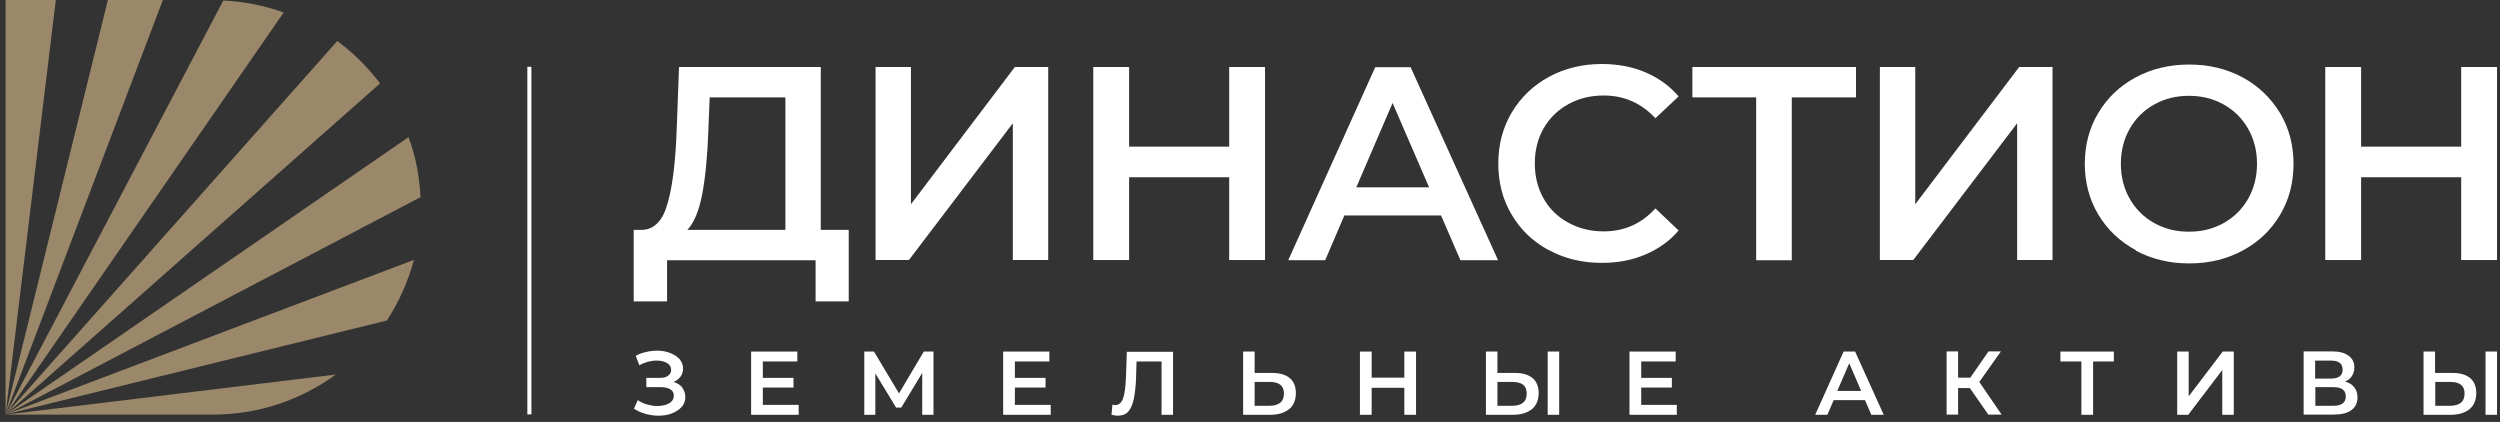
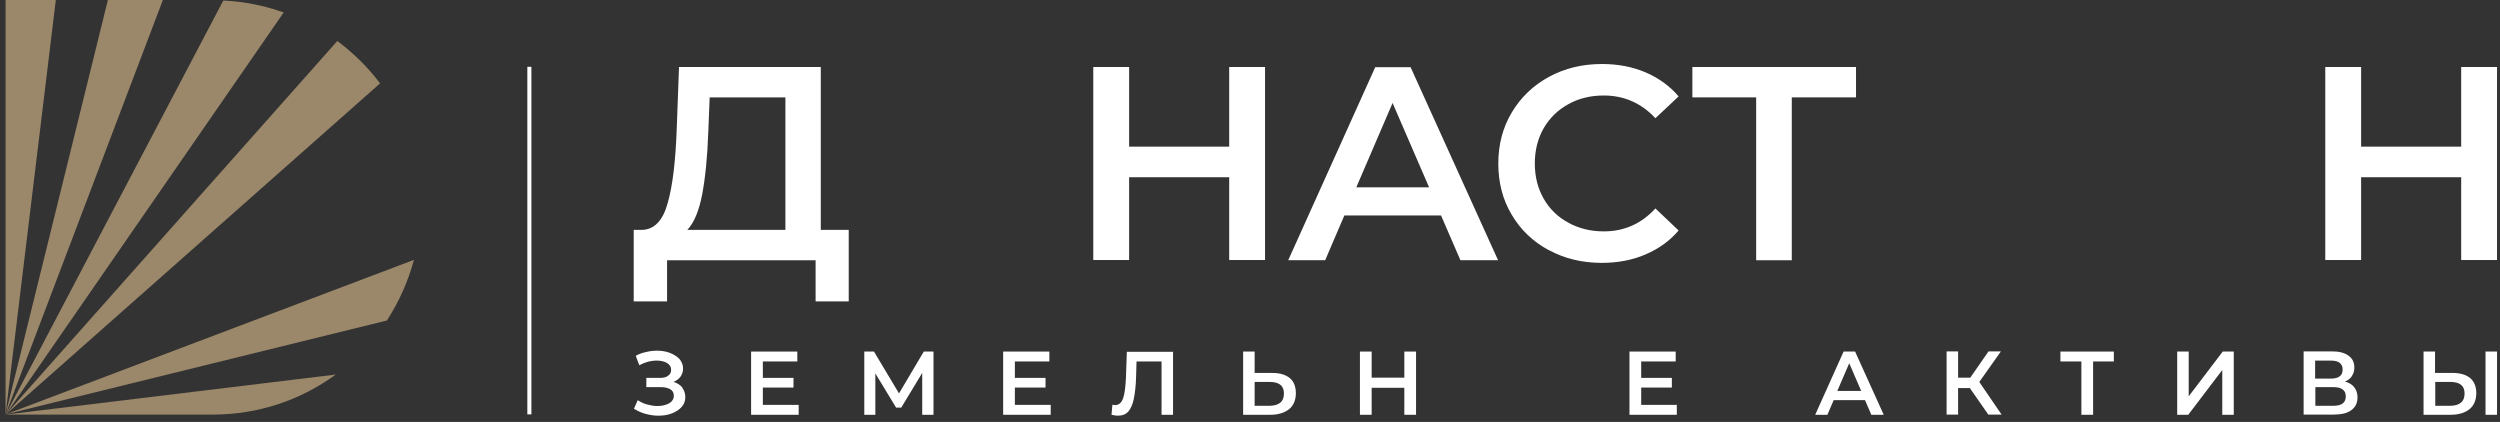
<svg xmlns="http://www.w3.org/2000/svg" width="397" height="67" viewBox="0 0 397 67" fill="none">
  <rect x="0" y="0" width="397" height="67" fill="#333333" stroke="none" />
  <path d="M84.386 10.609H83.742V65.803H84.386V10.609Z" fill="white" />
  <path d="M53.318 59.477C47.841 63.478 41.112 65.835 33.847 65.835H0.918L53.318 59.477Z" fill="#9B8769" />
  <path d="M8.864 0L0.883 65.804V0H8.864Z" fill="#9B8769" />
  <path d="M25.866 0L0.883 65.804L17.132 0H25.866Z" fill="#9B8769" />
  <path d="M45.05 1.979L0.883 65.854L35.458 0.086C38.822 0.229 42.044 0.908 45.05 1.979Z" fill="#9B8769" />
  <path d="M60.297 13.295L0.918 65.81L53.568 6.508C56.145 8.437 58.436 10.688 60.369 13.26L60.297 13.295Z" fill="#9B8769" />
-   <path d="M66.775 31.312L0.918 65.821L64.878 21.773C65.988 24.774 66.632 27.989 66.775 31.348V31.312Z" fill="#9B8769" />
  <path d="M65.737 41.25C64.807 44.715 63.339 47.966 61.442 50.895L0.918 65.792L65.773 41.25H65.737Z" fill="#9B8769" />
  <path d="M134.778 36.505V47.865H129.517V41.328H105.93V47.865H100.633V36.505H101.993C103.926 36.433 105.286 35.004 106.037 32.218C106.825 29.467 107.29 25.502 107.469 20.358L107.827 10.641H130.34V36.505H134.778ZM111.514 30.825C111.013 33.468 110.225 35.362 109.151 36.505H124.721V15.463H112.695L112.48 20.893C112.337 24.859 112.015 28.181 111.514 30.825Z" fill="white" />
-   <path d="M139.039 10.641H144.658V32.432L161.159 10.641H166.456V41.292H160.836V19.572L144.336 41.292H139.039V10.641Z" fill="white" />
  <path d="M200.887 10.641V41.292H195.196V28.145H179.304V41.292H173.613V10.641H179.304V23.287H195.196V10.641H200.887Z" fill="white" />
  <path d="M228.837 34.214H213.483L210.44 41.323H204.57L218.386 10.672H224.005L237.893 41.323H231.915L228.837 34.214ZM226.94 29.748L221.142 16.352L215.38 29.748H226.94Z" fill="white" />
  <path d="M245.911 39.708C243.406 38.35 241.437 36.457 240.041 34.063C238.61 31.67 237.93 28.955 237.93 25.954C237.93 22.953 238.646 20.238 240.077 17.845C241.509 15.451 243.477 13.558 245.983 12.2C248.488 10.843 251.28 10.164 254.394 10.164C256.899 10.164 259.19 10.593 261.302 11.486C263.378 12.379 265.132 13.629 266.563 15.308L262.877 18.773C260.658 16.38 257.902 15.165 254.68 15.165C252.569 15.165 250.672 15.63 249.025 16.559C247.343 17.488 246.054 18.773 245.124 20.381C244.193 22.024 243.728 23.882 243.728 25.954C243.728 28.026 244.193 29.884 245.124 31.527C246.054 33.17 247.379 34.456 249.025 35.349C250.707 36.278 252.569 36.743 254.68 36.743C257.937 36.743 260.658 35.528 262.877 33.099L266.563 36.6C265.132 38.279 263.378 39.529 261.266 40.422C259.19 41.315 256.864 41.744 254.358 41.744C251.244 41.744 248.453 41.065 245.947 39.708H245.911Z" fill="white" />
  <path d="M294.735 15.463H284.534V41.328H278.879V15.463H268.75V10.641H294.735V15.463Z" fill="white" />
-   <path d="M298.523 10.641H304.143V32.432L320.643 10.641H325.94V41.292H320.321V19.572L303.821 41.292H298.523V10.641Z" fill="white" />
-   <path d="M339.155 39.722C336.65 38.365 334.646 36.471 333.214 34.078C331.782 31.684 331.066 28.969 331.066 26.004C331.066 23.039 331.782 20.324 333.214 17.931C334.646 15.537 336.614 13.644 339.155 12.286C341.661 10.929 344.488 10.25 347.638 10.25C350.788 10.25 353.58 10.929 356.121 12.286C358.626 13.644 360.595 15.537 362.062 17.931C363.494 20.324 364.21 23.039 364.21 26.04C364.21 29.041 363.494 31.756 362.062 34.149C360.631 36.543 358.662 38.436 356.121 39.794C353.615 41.151 350.788 41.83 347.638 41.83C344.488 41.83 341.697 41.151 339.155 39.794V39.722ZM353.15 35.4C354.797 34.471 356.085 33.185 357.016 31.541C357.946 29.898 358.412 28.041 358.412 26.004C358.412 23.968 357.946 22.11 357.016 20.467C356.085 18.824 354.797 17.538 353.15 16.609C351.504 15.68 349.678 15.216 347.602 15.216C345.526 15.216 343.701 15.68 342.055 16.609C340.408 17.538 339.12 18.824 338.189 20.467C337.258 22.11 336.793 23.968 336.793 26.004C336.793 28.041 337.258 29.898 338.189 31.541C339.12 33.185 340.408 34.471 342.055 35.4C343.701 36.328 345.526 36.793 347.602 36.793C349.678 36.793 351.504 36.328 353.15 35.4Z" fill="white" />
  <path d="M396.527 10.641V41.292H390.837V28.145H374.945V41.292H369.254V10.641H374.945V23.287H390.837V10.641H396.527Z" fill="white" />
  <path d="M108.327 61.546C108.65 61.975 108.829 62.475 108.829 63.047C108.829 63.654 108.65 64.154 108.256 64.618C107.862 65.047 107.325 65.404 106.681 65.654C106.037 65.905 105.321 66.012 104.534 66.012C103.853 66.012 103.209 65.905 102.529 65.726C101.849 65.547 101.241 65.261 100.668 64.904L101.276 63.547C101.706 63.833 102.207 64.083 102.744 64.225C103.281 64.368 103.818 64.476 104.355 64.476C105.106 64.476 105.75 64.333 106.252 64.047C106.753 63.761 107.003 63.332 107.003 62.832C107.003 62.404 106.824 62.046 106.466 61.832C106.108 61.618 105.607 61.475 104.963 61.475H102.637V60.01H104.82C105.357 60.01 105.822 59.903 106.108 59.653C106.43 59.438 106.574 59.117 106.574 58.724C106.574 58.26 106.359 57.902 105.929 57.652C105.5 57.402 104.963 57.259 104.283 57.259C103.818 57.259 103.352 57.331 102.887 57.438C102.422 57.581 101.956 57.76 101.527 58.01L100.954 56.509C101.455 56.223 102.028 56.009 102.601 55.902C103.173 55.759 103.746 55.688 104.319 55.688C105.07 55.688 105.75 55.795 106.395 56.045C107.039 56.295 107.504 56.616 107.898 57.009C108.256 57.438 108.471 57.938 108.471 58.51C108.471 59.01 108.327 59.438 108.077 59.796C107.826 60.153 107.433 60.439 106.967 60.653C107.576 60.832 108.041 61.153 108.399 61.582L108.327 61.546Z" fill="white" />
  <path d="M126.829 64.295V65.867H119.277V55.828H126.615V57.4H121.139V60.008H126.006V61.544H121.139V64.295H126.794H126.829Z" fill="white" />
  <path d="M146.449 65.867V59.222L143.12 64.723H142.297L139.004 59.293V65.867H137.25V55.828H138.789L142.762 62.473L146.699 55.828H148.238V65.867H146.484H146.449Z" fill="white" />
  <path d="M166.853 64.295V65.867H159.301V55.828H166.638V57.4H161.162V60.008H166.03V61.544H161.162V64.295H166.817H166.853Z" fill="white" />
  <path d="M186.279 55.828V65.867H184.454V57.4H180.481L180.409 59.901C180.373 61.294 180.23 62.437 180.051 63.33C179.872 64.188 179.586 64.866 179.192 65.331C178.799 65.795 178.226 66.01 177.51 66.01C177.259 66.01 176.937 65.974 176.508 65.867L176.651 64.259C176.651 64.259 176.902 64.33 177.08 64.33C177.653 64.33 178.083 63.973 178.333 63.294C178.584 62.616 178.727 61.508 178.799 60.008L178.942 55.864H186.351L186.279 55.828Z" fill="white" />
  <path d="M204.819 60.044C205.463 60.579 205.785 61.401 205.785 62.437C205.785 63.473 205.428 64.402 204.712 64.974C203.996 65.545 202.994 65.867 201.741 65.867H197.41V55.828H199.236V59.222H202.027C203.244 59.222 204.175 59.508 204.819 60.044ZM203.316 63.938C203.71 63.616 203.889 63.116 203.889 62.473C203.889 61.258 203.137 60.651 201.634 60.651H199.236V64.438H201.634C202.349 64.438 202.922 64.259 203.316 63.938Z" fill="white" />
  <path d="M224.869 55.828V65.867H223.008V61.58H217.818V65.867H215.957V55.828H217.818V59.972H223.008V55.828H224.869Z" fill="white" />
-   <path d="M243.374 60.044C244.018 60.579 244.34 61.401 244.34 62.437C244.34 63.473 243.982 64.402 243.266 64.974C242.551 65.545 241.548 65.867 240.296 65.867H235.965V55.828H237.79V59.222H240.582C241.799 59.222 242.73 59.508 243.374 60.044ZM241.871 63.938C242.264 63.616 242.443 63.116 242.443 62.473C242.443 61.258 241.692 60.651 240.188 60.651H237.79V64.438H240.188C240.904 64.438 241.477 64.259 241.871 63.938ZM245.772 55.828H247.597V65.867H245.772V55.828Z" fill="white" />
  <path d="M266.278 64.295V65.867H258.762V55.828H266.099V57.4H260.623V60.008H265.491V61.544H260.623V64.295H266.278Z" fill="white" />
  <path d="M296.2 63.544H291.189L290.187 65.867H288.254L292.764 55.828H294.589L299.135 65.867H297.166L296.164 63.544H296.2ZM295.555 62.08L293.659 57.686L291.762 62.08H295.52H295.555Z" fill="white" />
  <path d="M312.808 61.62H310.946V65.835H309.121V55.797H310.946V59.977H312.879L315.778 55.797H317.747L314.311 60.655L317.854 65.835H315.743L312.808 61.62Z" fill="white" />
  <path d="M335.714 57.4H332.385V65.867H330.524V57.4H327.195V55.828H335.678V57.4H335.714Z" fill="white" />
  <path d="M345.738 55.828H347.564V62.937L352.968 55.828H354.722V65.867H352.897V58.758L347.492 65.867H345.738V55.828Z" fill="white" />
  <path d="M373.87 61.513C374.192 61.941 374.371 62.441 374.371 63.085C374.371 63.978 374.049 64.656 373.404 65.121C372.76 65.621 371.794 65.835 370.577 65.835H365.816V55.797H370.29C371.436 55.797 372.295 56.011 372.939 56.476C373.583 56.94 373.87 57.547 373.87 58.369C373.87 58.905 373.726 59.334 373.476 59.727C373.225 60.12 372.867 60.405 372.366 60.584C373.011 60.763 373.512 61.048 373.834 61.477L373.87 61.513ZM367.642 60.12H370.147C370.756 60.12 371.221 60.012 371.543 59.762C371.865 59.512 372.008 59.155 372.008 58.691C372.008 58.226 371.865 57.869 371.543 57.619C371.221 57.369 370.756 57.262 370.147 57.262H367.642V60.12ZM372.51 62.942C372.51 61.977 371.865 61.477 370.541 61.477H367.678V64.442H370.541C371.865 64.442 372.51 63.942 372.51 62.942Z" fill="white" />
  <path d="M392.268 60.044C392.913 60.579 393.235 61.401 393.235 62.437C393.235 63.473 392.877 64.402 392.161 64.974C391.445 65.545 390.443 65.867 389.19 65.867H384.859V55.828H386.685V59.222H389.477C390.693 59.222 391.624 59.508 392.268 60.044ZM390.801 63.938C391.195 63.616 391.374 63.116 391.374 62.473C391.374 61.258 390.622 60.651 389.119 60.651H386.721V64.438H389.119C389.834 64.438 390.407 64.259 390.801 63.938ZM394.702 55.828H396.528V65.867H394.702V55.828Z" fill="white" />
</svg>